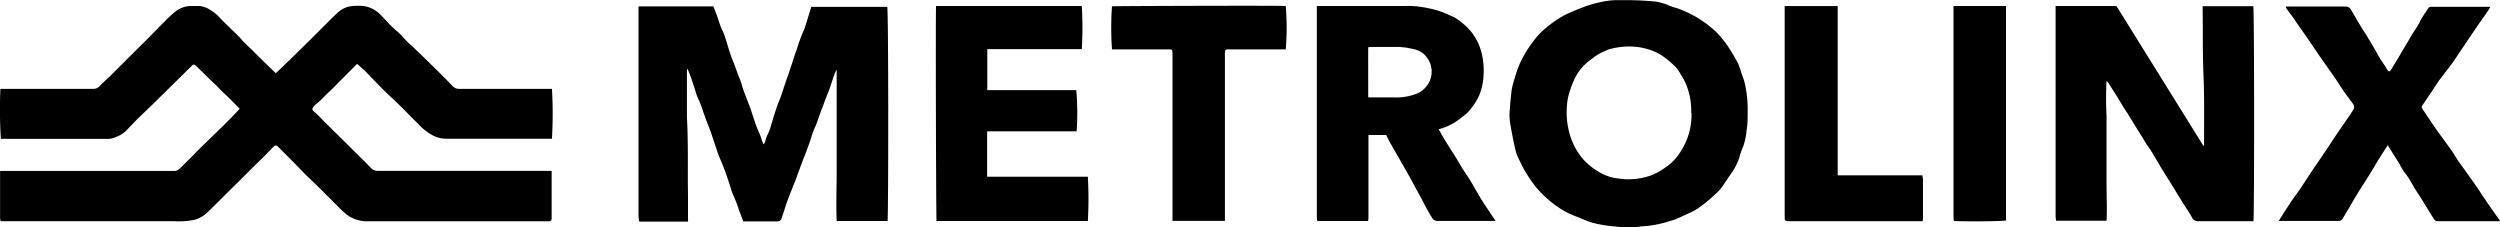
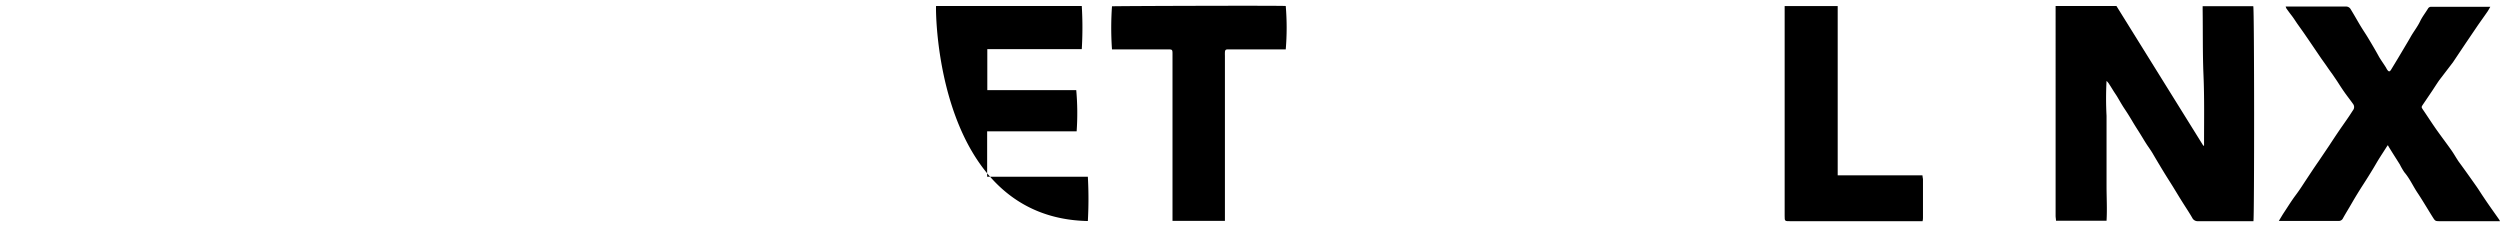
<svg xmlns="http://www.w3.org/2000/svg" id="Layer_1" data-name="Layer 1" viewBox="0 0 321 29.16">
-   <path d="M66.66,20.43l-2.28,2.29c-.43.43-.85.89-1.3,1.29s-1.07,1.13-1.7,1.6a1.59,1.59,0,0,0-.41.48c-.12.18,0,.32.13.44s.4.34.58.52.6.64.92.95l1.66,1.63,1.43,1.42c.91.9,1.83,1.79,2.72,2.71a1.18,1.18,0,0,0,.91.41H91.64a4.43,4.43,0,0,1,0,.48c0,1.8,0,3.6,0,5.41a2.62,2.62,0,0,1,0,.28.32.32,0,0,1-.35.3c-.11,0-.22,0-.33,0H68a4.25,4.25,0,0,1-2.62-.82,12.14,12.14,0,0,1-1.24-1.14l-2-2c-.68-.68-1.38-1.35-2.07-2L58.44,33l-2-2A.32.32,0,0,0,56,31c-.55.55-1.08,1.12-1.63,1.66-1,.95-1.91,1.88-2.86,2.82-.58.57-1.14,1.14-1.72,1.7l-1,1c-.52.51-1,1-1.57,1.52a3.55,3.55,0,0,1-1.59.78,9.75,9.75,0,0,1-2.47.15H20.88a3.85,3.85,0,0,1-.06-.42V34.42c0-.06,0-.12,0-.24l.55,0H37.78c1.79,0,3.58,0,5.37,0a.92.92,0,0,0,.7-.27c.57-.55,1.13-1.11,1.69-1.67.28-.28.55-.58.83-.85l3.28-3.19c.64-.64,1.26-1.29,1.94-2L50.41,25l-1.23-1.18c-.32-.32-.63-.67-1-1s-.82-.79-1.22-1.18-.61-.59-.91-.89-.41-.3-.69,0l-1.79,1.77-3,2.95c-.7.69-1.42,1.37-2.13,2.05L36.9,29.12a4.15,4.15,0,0,1-1.22.71,2.58,2.58,0,0,1-1.22.23H20.92a60.93,60.93,0,0,1-.06-6.42l.54,0H32.75a1.1,1.1,0,0,0,.91-.41c.5-.54,1.08-1,1.61-1.55s1.34-1.32,2-2l2.3-2.28c.8-.8,1.58-1.61,2.38-2.41a15.07,15.07,0,0,1,1.24-1.16A3.36,3.36,0,0,1,45.27,13c.37,0,.75,0,1.13,0a3.11,3.11,0,0,1,1.34.46,5.67,5.67,0,0,1,1.43,1.2c.76.76,1.53,1.49,2.3,2.25.22.22.41.48.63.7.48.48,1,.94,1.44,1.41l2.58,2.52.1.09L58,19.93l2.63-2.58,2-2c.5-.5,1-1,1.53-1.49a3.08,3.08,0,0,1,1.8-.84,6.92,6.92,0,0,1,1.64,0,3.77,3.77,0,0,1,2.16,1.2c.65.65,1.25,1.37,2,2s1,1.07,1.58,1.59c1.1,1,2.2,2.09,3.28,3.15.76.75,1.52,1.5,2.26,2.28a1.14,1.14,0,0,0,.9.4h11.9a54.48,54.48,0,0,1,0,6.4c-.15,0-.32,0-.49,0H78a3.79,3.79,0,0,1-1.46-.34,7.13,7.13,0,0,1-2.11-1.65c-.69-.64-1.33-1.33-2-2s-1.59-1.5-2.37-2.27-1.64-1.69-2.47-2.53C67.32,21,67,20.73,66.66,20.43Z" transform="translate(-20.81 -12.23)" />
-   <path d="M134.77,40.61h-6.53c-.09-2.18,0-4.34,0-6.49s0-4.3,0-6.45,0-4.3,0-6.48a3.5,3.5,0,0,0-.26.51c-.23.65-.45,1.32-.68,2-.14.39-.31.77-.46,1.16s-.33.93-.52,1.39c-.33.81-.54,1.67-.93,2.46a9.73,9.73,0,0,0-.42,1.18c-.12.34-.22.68-.34,1s-.33.89-.5,1.34c-.05.13-.11.25-.16.38-.21.55-.41,1.1-.61,1.66-.13.33-.24.67-.37,1l-.63,1.58c-.16.42-.33.84-.48,1.26s-.22.64-.33,1-.26.76-.38,1.14a.52.52,0,0,1-.49.41h-4.43c-.19-.48-.38-1-.55-1.43a15.37,15.37,0,0,0-.68-1.82,4.75,4.75,0,0,1-.33-.87c-.32-1-.62-1.94-1-2.9-.17-.48-.4-.94-.58-1.41-.12-.3-.22-.61-.32-.92-.22-.64-.43-1.29-.65-1.93s-.37-1-.56-1.48-.29-.85-.46-1.26a12.55,12.55,0,0,0-.66-1.73,4.86,4.86,0,0,1-.34-.95c-.22-.68-.44-1.35-.67-2-.1-.29-.23-.56-.36-.89-.05.09-.08.12-.08.16,0,.81,0,1.63,0,2.44,0,1.21,0,2.42,0,3.62.19,3.32.08,6.64.14,10,0,1,0,2,0,3a3.21,3.21,0,0,1,0,.39h-6.27c0-.2-.07-.39-.08-.59,0-.42,0-.84,0-1.27v-25c0-.25,0-.49,0-.77h9.61c.09.24.19.51.3.78.33.78.5,1.63.9,2.39a6.57,6.57,0,0,1,.34.91c.32,1,.58,2,1,3,.33.77.55,1.58.89,2.34.18.41.26.86.41,1.28s.34.9.51,1.35.29.72.42,1.09c.23.67.43,1.35.66,2,.18.5.4,1,.6,1.46a1.87,1.87,0,0,1,.07.22c.1.28.19.55.31.9.12-.16.22-.23.23-.32a4.77,4.77,0,0,1,.45-1.21,5,5,0,0,0,.31-.92c.23-.71.43-1.43.67-2.13s.42-1.1.62-1.65c.13-.35.23-.71.35-1.06s.33-1,.5-1.44.21-.68.33-1,.19-.55.28-.83c.18-.54.34-1.09.55-1.62a22.15,22.15,0,0,1,.92-2.51,5.74,5.74,0,0,0,.31-.91c.21-.68.43-1.36.64-2.06h9.75C134.9,13.39,134.89,40.18,134.77,40.61Z" transform="translate(-20.81 -12.23)" />
  <path d="M310.15,40.63h-.35c-2.26,0-4.52,0-6.78,0a.76.76,0,0,1-.73-.44c-.38-.66-.81-1.3-1.22-1.95s-.79-1.28-1.18-1.92-.84-1.32-1.25-2c-.5-.82-1-1.66-1.48-2.48-.23-.38-.5-.74-.74-1.11s-.51-.83-.77-1.25-.64-1-.95-1.52-.47-.79-.72-1.18-.37-.56-.55-.84c-.27-.43-.52-.87-.78-1.31-.16-.26-.34-.51-.5-.77s-.32-.52-.49-.78a2,2,0,0,0-.37-.46,42,42,0,0,0,0,4.49c0,1.48,0,3,0,4.46s0,3,0,4.52.09,3,0,4.48H284.8c0-.21-.05-.42-.05-.63V13h7.81l11.15,17.93.1,0c0-.13,0-.27,0-.4,0-2.86.05-5.74-.07-8.6s-.07-5.64-.11-8.45c0-.14,0-.28,0-.45h6.5C310.27,13.39,310.27,40.17,310.15,40.63Z" transform="translate(-20.81 -12.23)" />
-   <path d="M245.21,26.62c0,.78,0,1.57-.14,2.34a7.94,7.94,0,0,1-.63,2.57,7.2,7.2,0,0,0-.32,1,8,8,0,0,1-1,1.94c-.45.63-.86,1.3-1.32,1.93a6.44,6.44,0,0,1-.73.75,19.65,19.65,0,0,1-2.17,1.79,7.24,7.24,0,0,1-1.29.69c-.53.26-1.08.51-1.63.74-.32.13-.67.21-1,.32a14.13,14.13,0,0,1-3.29.6,14.53,14.53,0,0,1-2.28.13c-.75-.06-1.49-.12-2.23-.22a15.57,15.57,0,0,1-1.83-.35,14.44,14.44,0,0,1-1.59-.6c-.53-.21-1.06-.41-1.56-.65a8.75,8.75,0,0,1-1.23-.71,13.72,13.72,0,0,1-3.06-2.78,18.6,18.6,0,0,1-1.34-2c-.31-.54-.56-1.1-.83-1.64a4.4,4.4,0,0,1-.33-.92c-.15-.61-.27-1.21-.39-1.82s-.24-1.26-.33-1.89a6.07,6.07,0,0,1-.05-1.13c.05-.81.12-1.62.21-2.42a6.73,6.73,0,0,1,.27-1.42,21.91,21.91,0,0,1,.72-2.21,13.81,13.81,0,0,1,1.65-2.86,9.62,9.62,0,0,1,1.71-1.89,14.63,14.63,0,0,1,2.6-1.79c.91-.43,1.83-.8,2.77-1.14a18,18,0,0,1,2.24-.58,10.11,10.11,0,0,1,2.06-.15,39,39,0,0,1,3.9.13,6.38,6.38,0,0,1,2.37.57,9.39,9.39,0,0,0,1.06.35,14.82,14.82,0,0,1,2.36,1.09,14,14,0,0,1,2.66,2,12,12,0,0,1,1.59,2A20.4,20.4,0,0,1,244,20.43a7.66,7.66,0,0,1,.39,1.14l.24.65c.07.21.14.41.19.62A15.46,15.46,0,0,1,245.21,26.62Zm-7.25.11a9.09,9.09,0,0,0-.34-2.76,7.91,7.91,0,0,0-1.07-2.3,4.16,4.16,0,0,0-.65-.89,11.87,11.87,0,0,0-1.72-1.43,6.83,6.83,0,0,0-1.81-.81,8.21,8.21,0,0,0-1.92-.33,9.58,9.58,0,0,0-3,.34c-.32.09-.61.28-.92.39a5.82,5.82,0,0,0-1.23.78,6.54,6.54,0,0,0-2.22,2.45,11.58,11.58,0,0,0-.66,1.63,7.27,7.27,0,0,0-.39,1.72,10.13,10.13,0,0,0,.55,4.6,8.47,8.47,0,0,0,1.61,2.67,9.05,9.05,0,0,0,1.92,1.52,6.16,6.16,0,0,0,2.57.85,8.68,8.68,0,0,0,4.1-.4,7.46,7.46,0,0,0,1.74-.94,6.52,6.52,0,0,0,2-2,9.09,9.09,0,0,0,1.14-2.42A9,9,0,0,0,238,26.73Z" transform="translate(-20.81 -12.23)" />
-   <path d="M212.83,40.6l-.56,0c-2.29,0-4.58,0-6.87,0a.77.77,0,0,1-.73-.44c-.61-.92-1.06-1.93-1.6-2.9-.37-.65-.72-1.32-1.09-2-.49-.89-1-1.77-1.5-2.65l-1.24-2.16c-.15-.28-.28-.58-.43-.89h-2.29V40c0,.2,0,.4-.05.61h-6.53a4.53,4.53,0,0,1-.05-.53V13l.5,0h10.83a10.55,10.55,0,0,1,2.11.13,13.7,13.7,0,0,1,2.74.67c.53.22,1.05.45,1.55.7a7.79,7.79,0,0,1,1.14.84,6.58,6.58,0,0,1,1.63,2,5.92,5.92,0,0,1,.51,1.18,9.08,9.08,0,0,1,.41,3.14,8.1,8.1,0,0,1-.54,2.75,8,8,0,0,1-1.6,2.35c-.26.26-.58.44-.85.68a7.61,7.61,0,0,1-1.67,1,8.09,8.09,0,0,1-1.12.39c.57,1,1.17,2,1.79,2.95s1.18,2,1.82,2.93,1.19,2,1.8,3S212.15,39.54,212.83,40.6ZM196.49,24.74h3.37a7.22,7.22,0,0,0,2.57-.38,2.86,2.86,0,0,0,1.37-.86,3,3,0,0,0,.69-3,3.2,3.2,0,0,0-.93-1.39,3,3,0,0,0-1.39-.6,8.83,8.83,0,0,0-1.7-.25c-1.25,0-2.51,0-3.76,0a.91.91,0,0,0-.22.06C196.48,20.43,196.49,22.55,196.49,24.74Z" transform="translate(-20.81 -12.23)" />
  <path d="M341.81,40.63h-7.64c-.67,0-.67,0-1-.52s-.58-.94-.87-1.41-.69-1.13-1.06-1.68c-.59-.87-1-1.84-1.71-2.67a8.71,8.71,0,0,1-.58-1c-.45-.72-.91-1.43-1.35-2.15-.06-.09-.11-.19-.19-.33a3.72,3.72,0,0,0-.24.35c-.33.52-.65,1-1,1.57-.22.36-.42.72-.64,1.08-.41.68-.83,1.35-1.25,2s-1,1.58-1.46,2.38-.79,1.32-1.17,2a.59.59,0,0,1-.55.35h-7.39l-.3,0c.22-.36.41-.69.61-1,.52-.78,1-1.57,1.57-2.33s.92-1.34,1.36-2,1-1.52,1.54-2.29l1.39-2.06c.42-.64.84-1.28,1.27-1.91s.77-1.1,1.15-1.66c.23-.33.44-.67.66-1a.65.65,0,0,0,0-.75c-.36-.51-.75-1-1.11-1.51s-.63-.94-.94-1.42l-.59-.87c-.24-.33-.48-.66-.71-1s-.61-.85-.9-1.28c-.61-.89-1.21-1.79-1.82-2.67-.37-.55-.76-1.08-1.14-1.62-.23-.34-.45-.69-.69-1s-.46-.61-.68-.92a1.54,1.54,0,0,1-.09-.24l.35,0c2.46,0,4.93,0,7.39,0a.67.67,0,0,1,.62.37c.41.66.78,1.33,1.18,2s.67,1.05,1,1.59c.5.83,1,1.67,1.45,2.5.26.44.56.85.83,1.28.08.11.13.25.21.36s.16.22.26.22.19-.12.25-.22l.86-1.42.75-1.26c.29-.49.6-1,.86-1.46.39-.71.91-1.34,1.26-2.08.27-.56.67-1.07,1-1.61a.46.46,0,0,1,.42-.24h7.15l.44,0c-.14.23-.24.43-.36.61-.4.58-.81,1.15-1.21,1.72l-.8,1.18-.8,1.18-.87,1.3-.77,1.15L334,22.54c-.3.43-.59.89-.88,1.33l-1.21,1.79c-.21.32-.2.33,0,.64.59.86,1.15,1.74,1.75,2.59s1.28,1.74,1.9,2.62c.34.48.62,1,.95,1.48.74,1,1.51,2.09,2.25,3.14.32.45.6.92.91,1.37.66,1,1.33,1.92,2,2.88A1.44,1.44,0,0,1,341.81,40.63Z" transform="translate(-20.81 -12.23)" />
-   <path d="M141,13h18.71a46.13,46.13,0,0,1,0,5.54H147.58v5.26H159a33,33,0,0,1,.05,5.29H147.56c0,2,0,3.86,0,5.83h12.93a51.17,51.17,0,0,1,0,5.69H141.06C141,40.23,140.93,13.71,141,13Z" transform="translate(-20.81 -12.23)" />
+   <path d="M141,13h18.71a46.13,46.13,0,0,1,0,5.54H147.58v5.26H159a33,33,0,0,1,.05,5.29H147.56c0,2,0,3.86,0,5.83h12.93a51.17,51.17,0,0,1,0,5.69C141,40.23,140.93,13.71,141,13Z" transform="translate(-20.81 -12.23)" />
  <path d="M185.9,13a33.41,33.41,0,0,1,0,5.57h-7.41c-.31,0-.39.09-.4.39s0,.29,0,.43q0,10.25,0,20.51c0,.23,0,.46,0,.69h-6.73c0-.24,0-.47,0-.7q0-10.17,0-20.32v-.33c0-.67,0-.67-.69-.67h-7.08a39.24,39.24,0,0,1,0-5.53C163.81,13,185.22,12.93,185.9,13Z" transform="translate(-20.81 -12.23)" />
  <path d="M256.86,34.74h10.79c0,.18.06.33.07.48v4.94c0,.13,0,.27-.05.47h-17c-.71,0-.71,0-.71-.7V13.69c0-.22,0-.43,0-.68h6.81c0,.9,0,1.8,0,2.7s0,1.79,0,2.69V34.74Z" transform="translate(-20.81 -12.23)" />
-   <path d="M278.38,13V40.54c-.37.11-5.47.15-6.68.06a3.23,3.23,0,0,1-.06-.33c0-.11,0-.22,0-.33V13Z" transform="translate(-20.81 -12.23)" />
</svg>